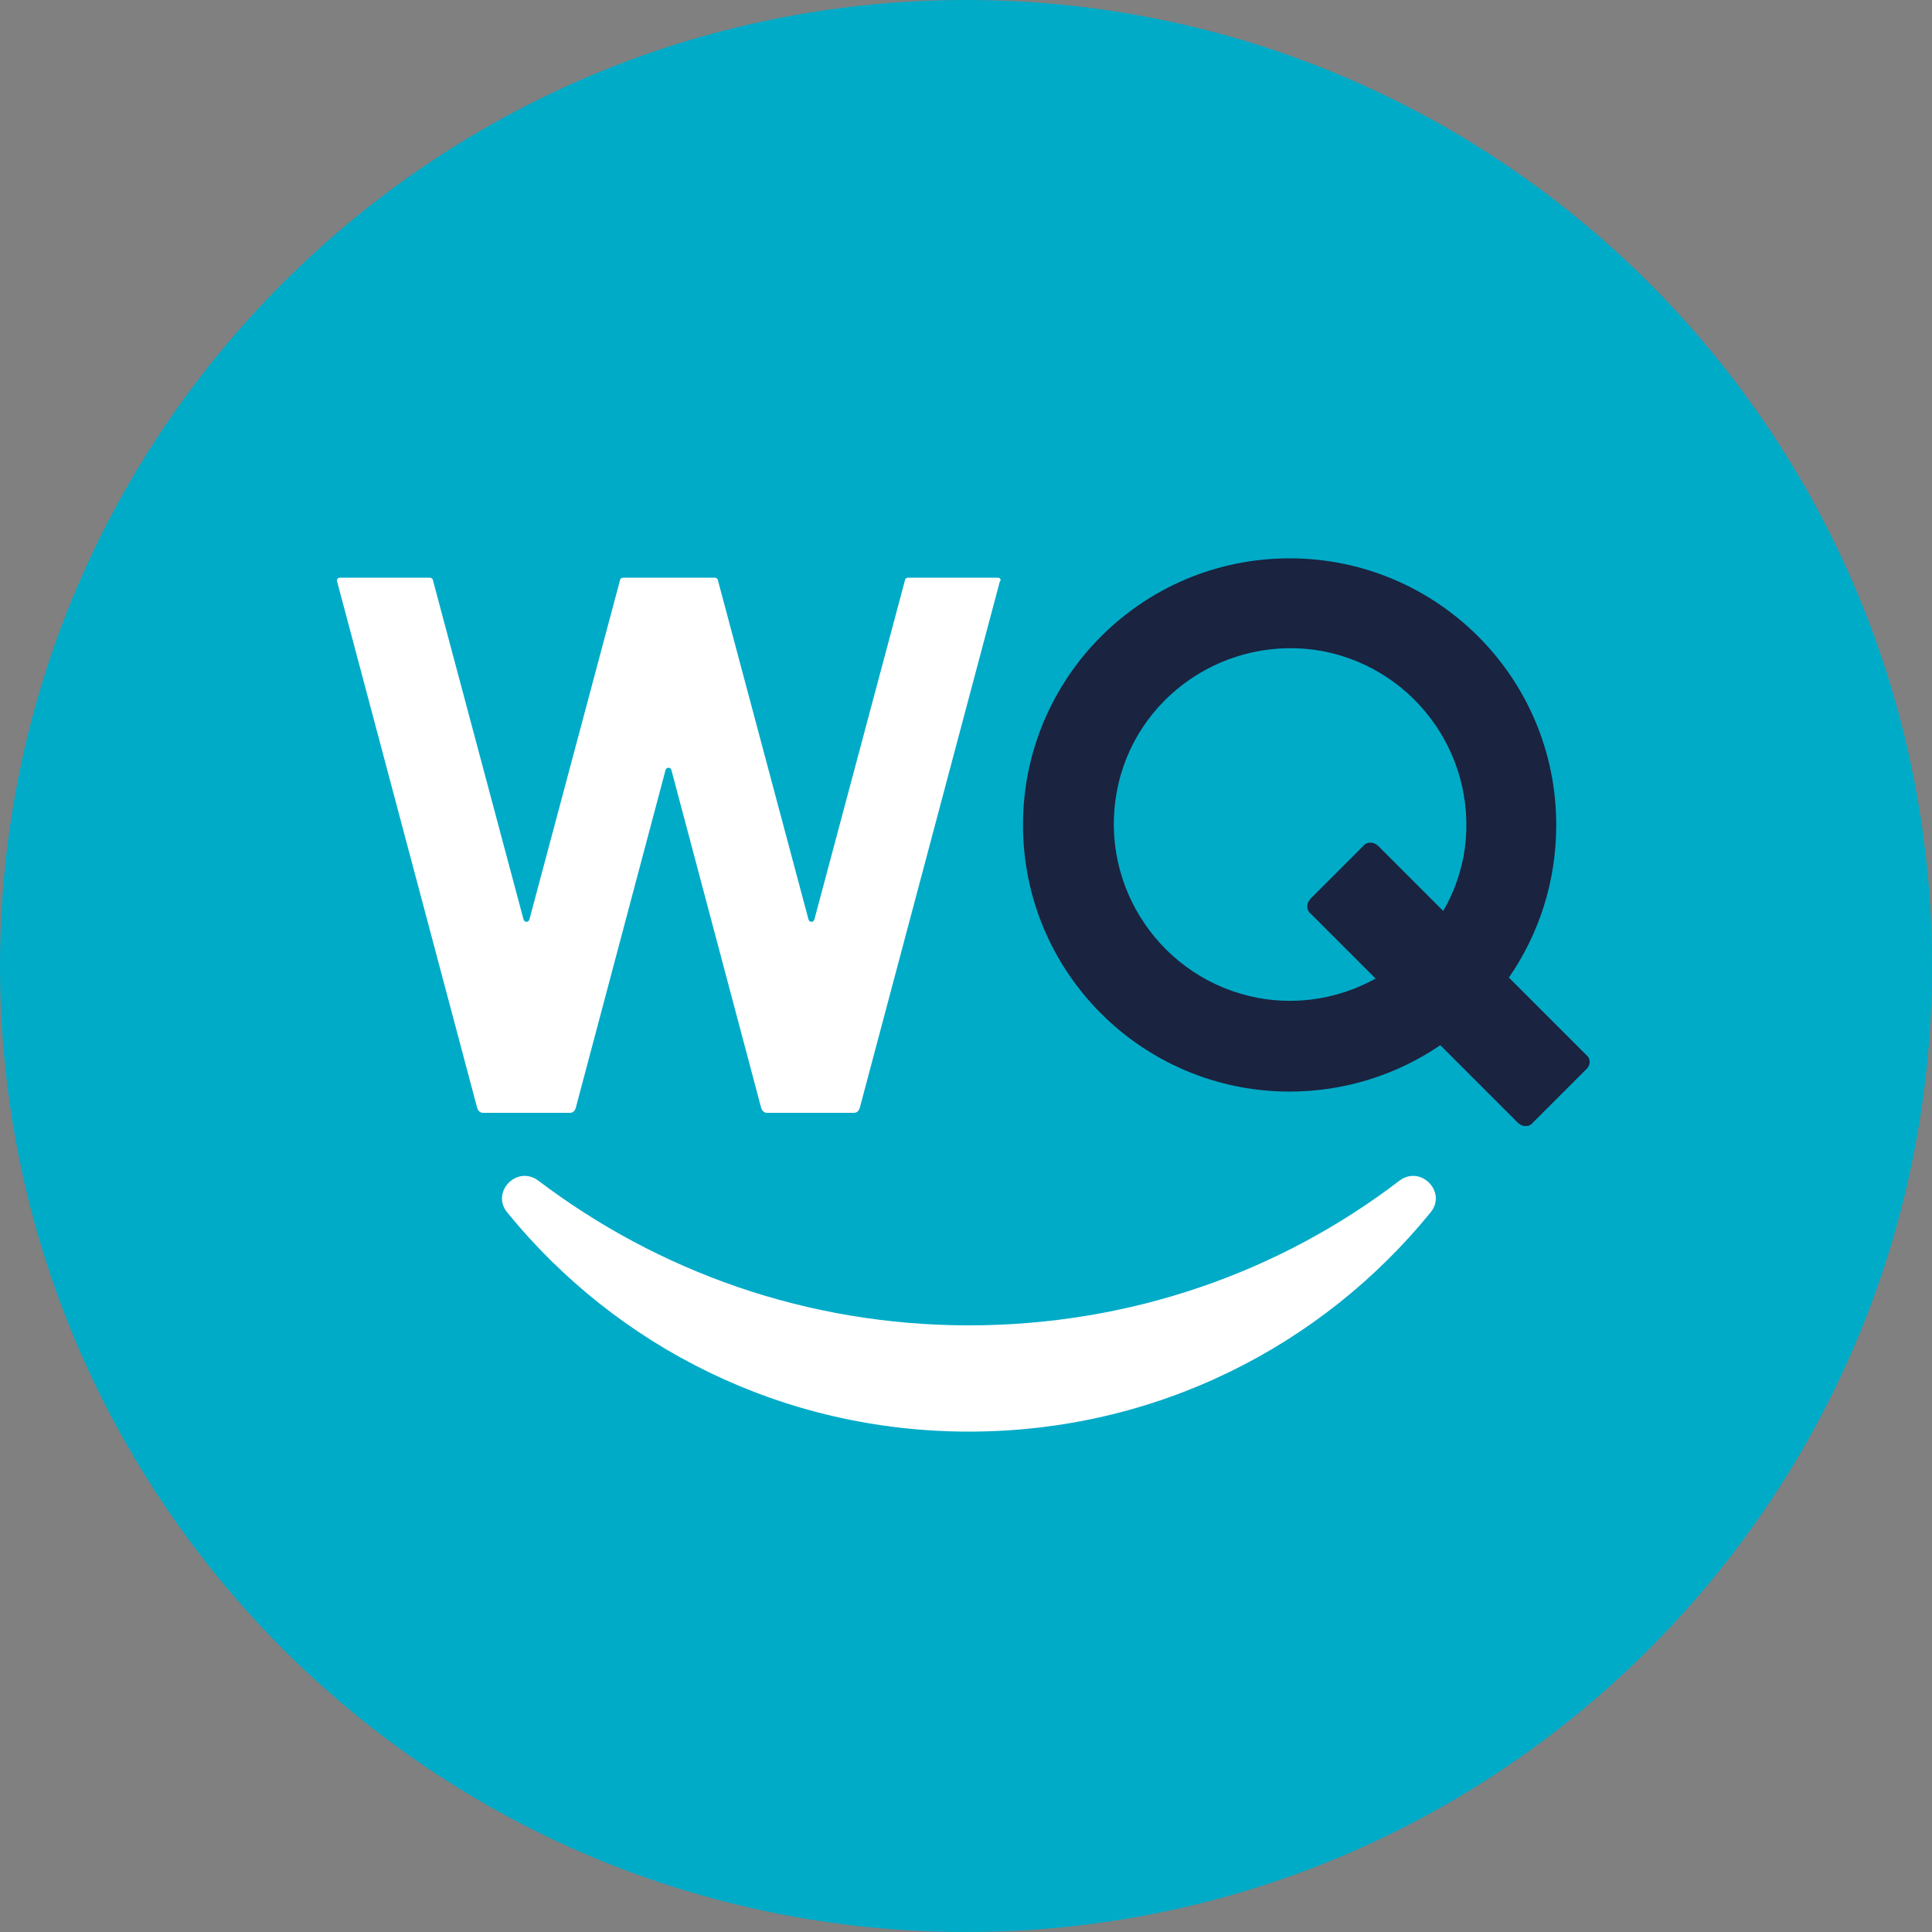
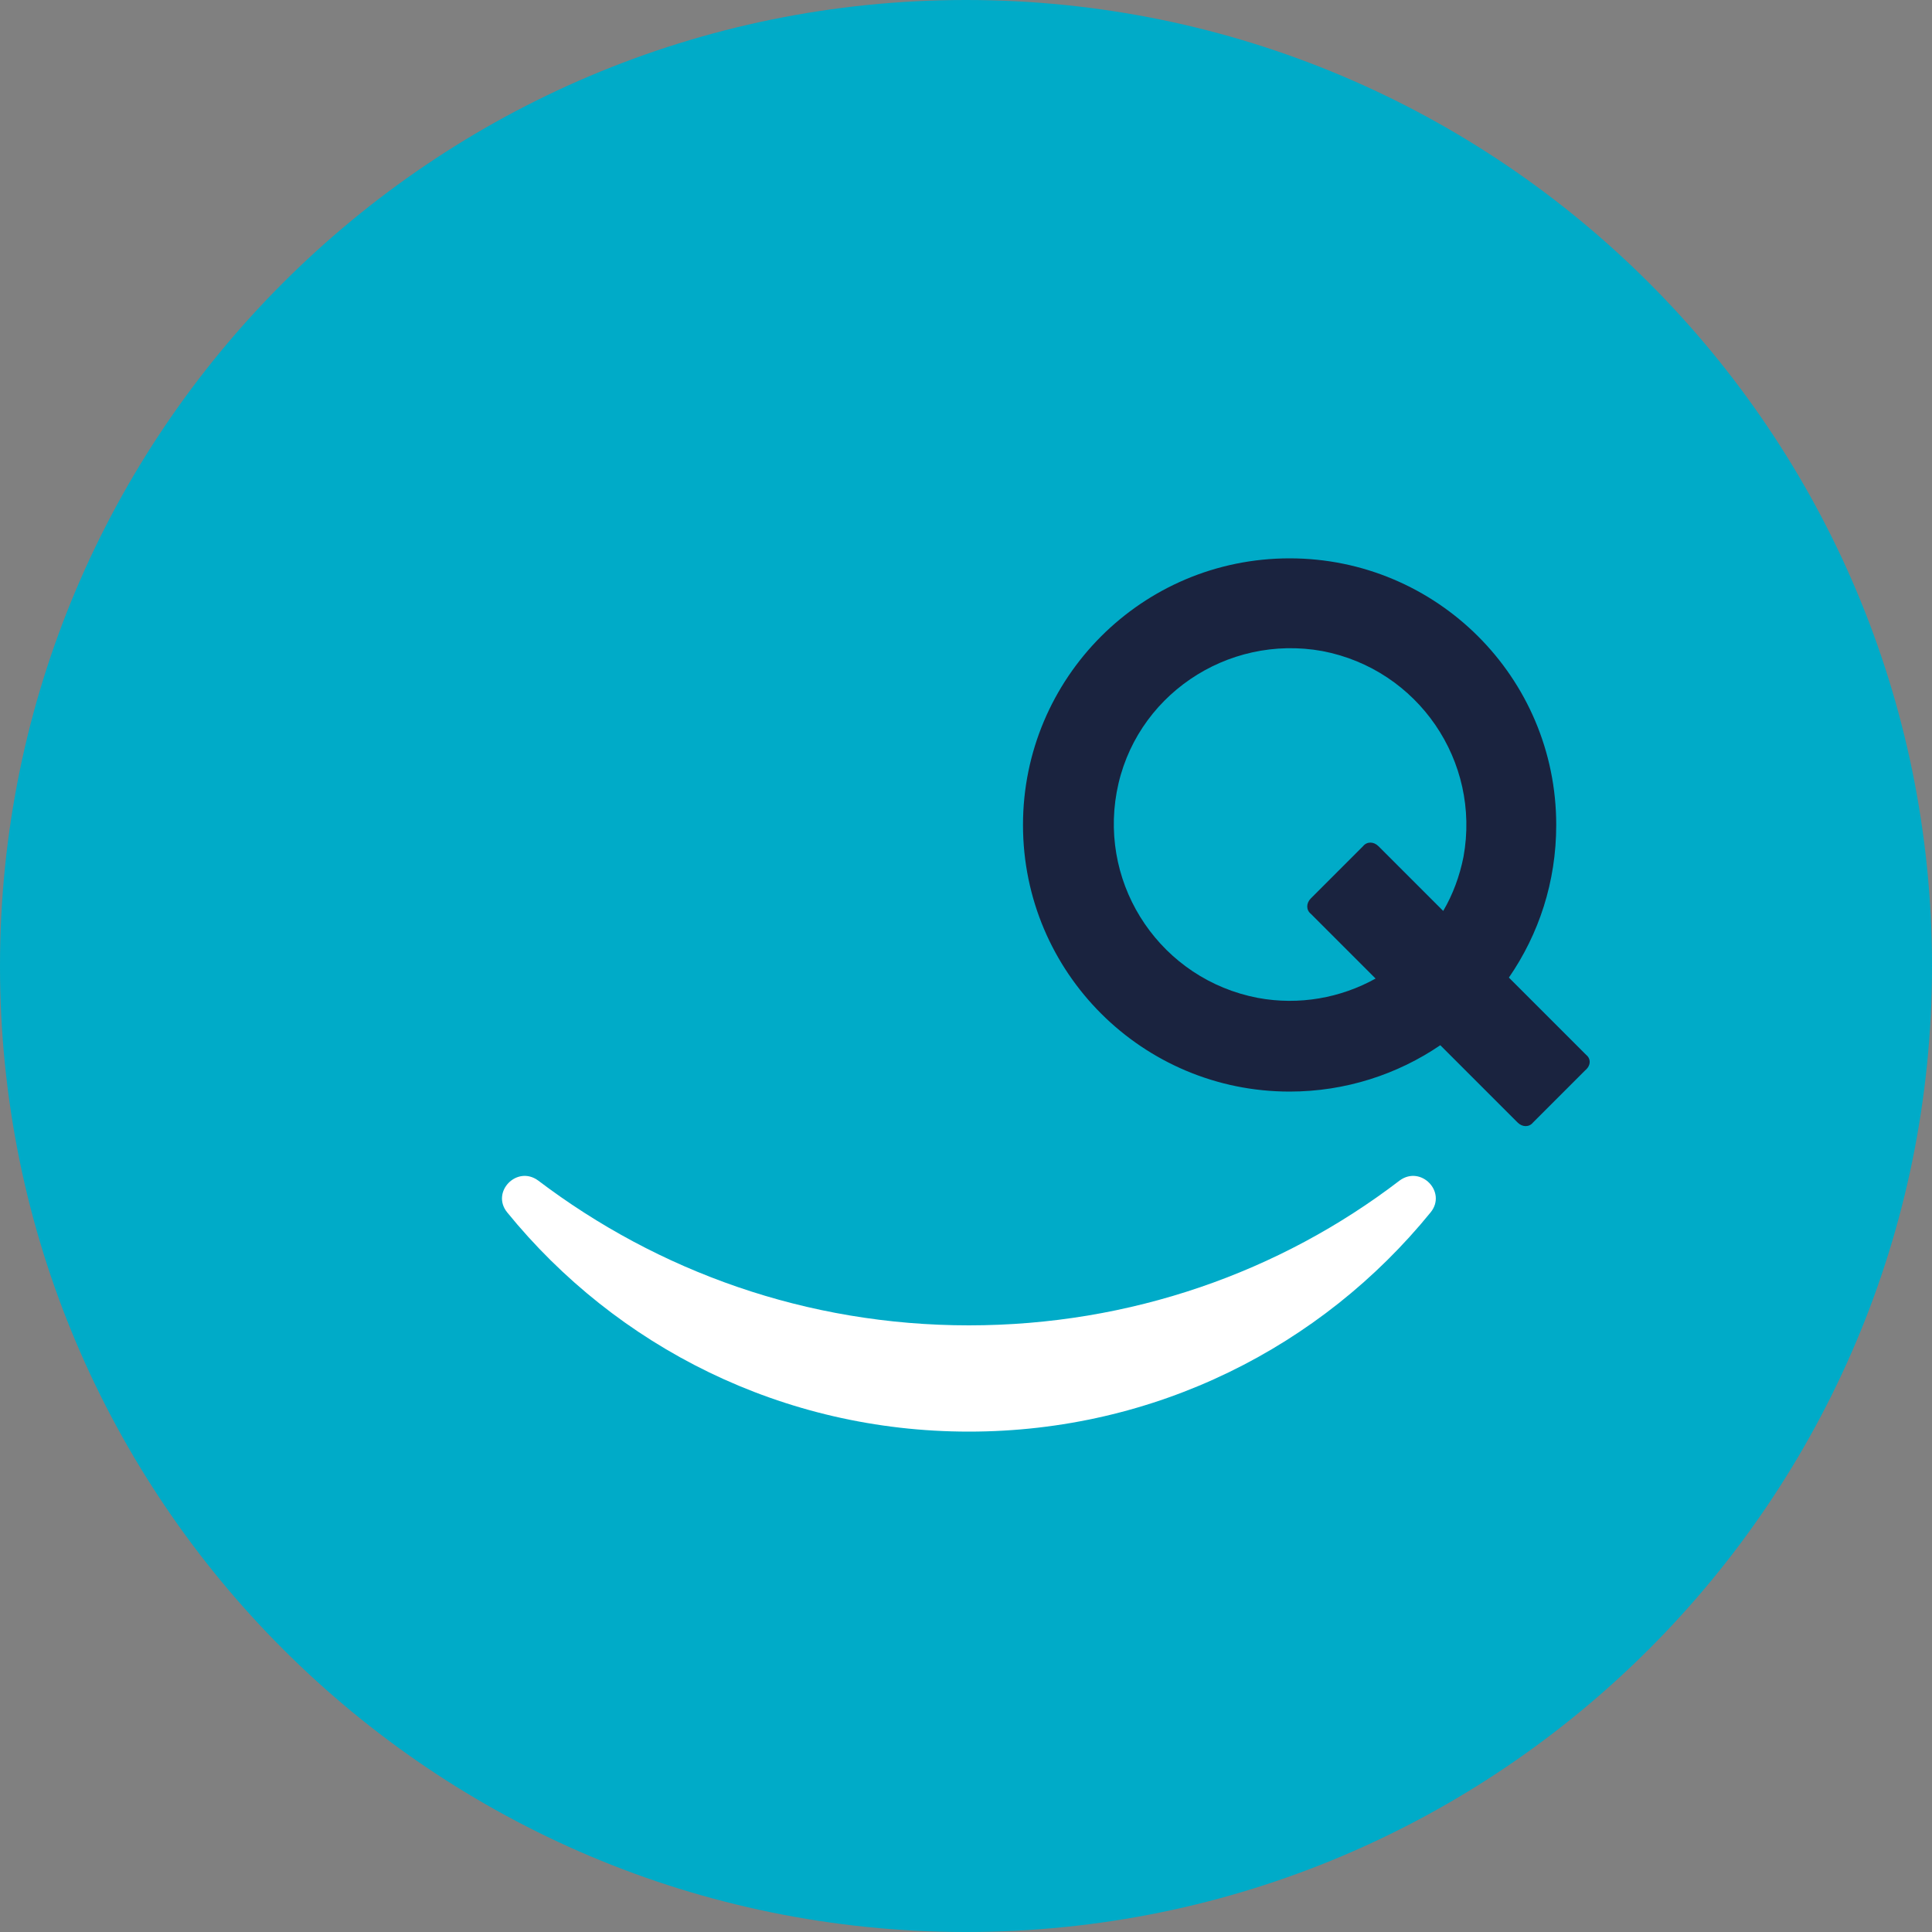
<svg xmlns="http://www.w3.org/2000/svg" width="250" height="250" viewBox="0 0 250 250" fill="none">
  <rect x="0" y="0" width="250" height="250" fill="#808080" stroke="none" />
  <path d="M0 125C0 194.036 55.964 250 125 250C194.036 250 250 194.036 250 125C250 55.964 194.036 0 125 0C55.964 0 0 55.964 0 125Z" fill="#00ABC8" />
  <path d="M205.25 136.5L195.25 126.5C199.125 120.875 201.375 114.125 201.375 106.75C201.375 87.625 185.875 72.25 166.875 72.25C147.75 72.25 132.375 87.75 132.375 106.75C132.375 125.875 147.875 141.25 166.875 141.25C174.125 141.25 180.875 139 186.375 135.25L196.375 145.25C197 145.875 197.875 145.875 198.375 145.25L205.125 138.5C205.875 137.875 205.875 137 205.25 136.5ZM162.75 129.125C150.375 126.75 142.25 114.875 144.5 102.5C146.75 90.125 158.75 82 171.125 84.25C183.5 86.625 191.625 98.5 189.375 110.875C188.875 113.375 188 115.75 186.75 117.875L178.375 109.5C177.75 108.875 176.875 108.875 176.375 109.5L169.625 116.25C169 116.875 169 117.75 169.625 118.25L178 126.625C173.5 129.125 168.125 130.125 162.75 129.125Z" fill="#1A233F" />
-   <path d="M129.125 74.75H117.5C117.375 74.75 117.125 74.875 117.125 75L105.375 119C105.25 119.375 104.75 119.375 104.625 119L92.875 75C92.875 74.875 92.625 74.75 92.5 74.75H80.625C80.5 74.75 80.25 74.875 80.25 75L68.5 119C68.375 119.375 67.875 119.375 67.75 119L56 75C56 74.875 55.75 74.75 55.625 74.75H44C43.75 74.75 43.5 75 43.625 75.25L61.75 143.375C61.875 143.75 62.125 144 62.5 144H73.75C74.125 144 74.375 143.75 74.5 143.375L86.125 99.625C86.25 99.25 86.75 99.25 86.875 99.625L98.5 143.375C98.625 143.75 98.875 144 99.25 144H110.5C110.875 144 111.125 143.75 111.25 143.375L129.375 75.25C129.625 75 129.375 74.75 129.125 74.75Z" fill="white" />
  <path d="M125.375 171.5C104.375 171.5 85.125 164.5 69.625 152.75C66.875 150.75 63.5 154.25 65.625 156.875C79.75 174.25 101.25 185.25 125.375 185.25C149.5 185.25 171 174.25 185.125 156.875C187.25 154.25 183.875 150.75 181.125 152.75C165.625 164.625 146.25 171.5 125.375 171.5Z" fill="white" />
</svg>